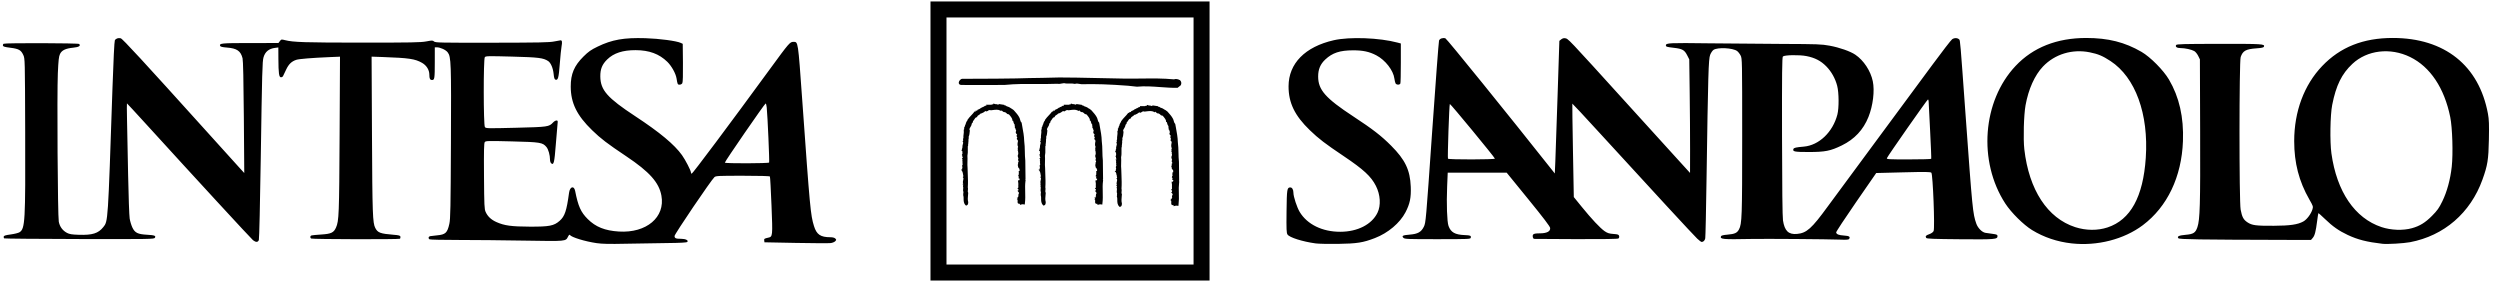
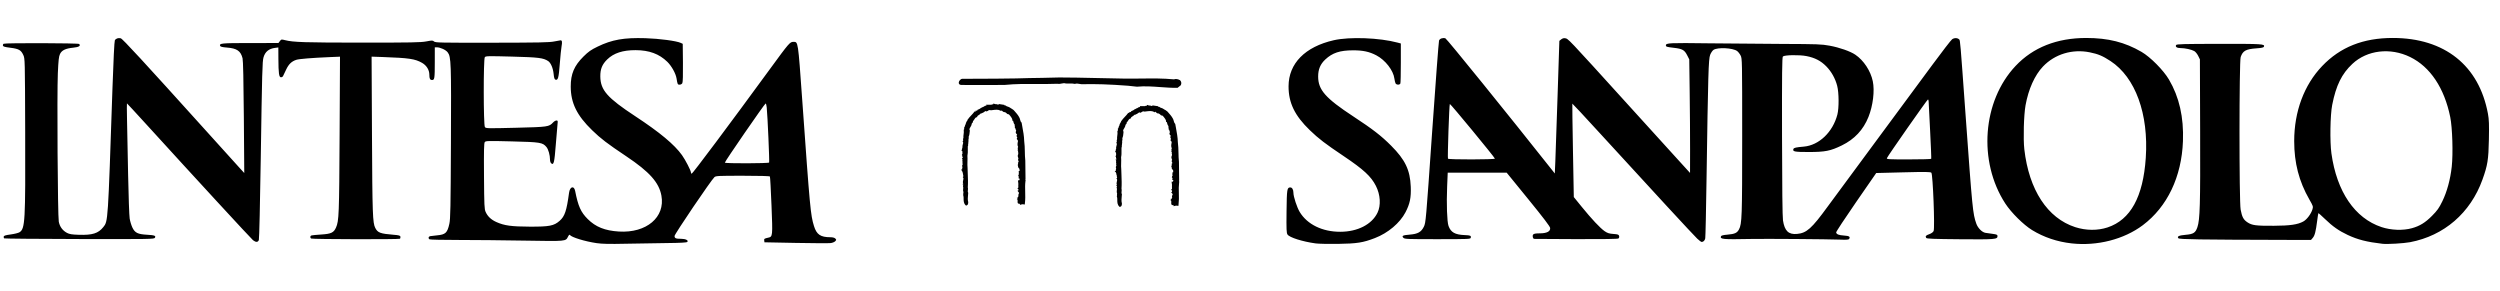
<svg xmlns="http://www.w3.org/2000/svg" width="215" height="25" viewBox="0 0 215 25" fill="none">
  <g clip-path="url(#clip0_955_245807)">
    <path d="M51.308 20.909C50.316 20.766 49.132 20.402 49.009 20.204C48.98 20.156 48.92 20.211 48.851 20.348C48.643 20.762 48.736 20.753 45.125 20.693C43.321 20.662 40.76 20.637 39.435 20.637C38.109 20.637 36.987 20.613 36.941 20.583C36.807 20.496 36.844 20.341 37.008 20.308C37.091 20.292 37.344 20.262 37.57 20.242C38.312 20.177 38.473 20.028 38.645 19.244C38.737 18.829 38.755 17.876 38.78 12.317C38.811 5.358 38.794 4.886 38.501 4.502C38.333 4.282 37.864 4.068 37.548 4.068H37.393L37.392 5.324C37.391 6.76 37.373 6.88 37.158 6.88C36.983 6.88 36.924 6.767 36.924 6.427C36.924 6.016 36.686 5.628 36.298 5.406C35.698 5.063 35.174 4.985 32.951 4.906L31.957 4.871L31.99 11.616C32.023 18.416 32.05 19.171 32.273 19.603C32.487 20.017 32.702 20.097 33.844 20.19C34.326 20.229 34.416 20.255 34.436 20.362C34.45 20.431 34.428 20.508 34.388 20.533C34.285 20.596 26.867 20.579 26.765 20.515C26.644 20.439 26.663 20.284 26.799 20.245C26.863 20.227 27.236 20.193 27.628 20.168C28.477 20.115 28.702 20.009 28.897 19.569C29.15 18.996 29.17 18.471 29.206 11.584L29.24 4.874L28.379 4.91C26.821 4.976 25.715 5.066 25.477 5.146C25.068 5.284 24.826 5.519 24.604 5.994C24.488 6.242 24.37 6.49 24.341 6.545C24.314 6.601 24.233 6.646 24.164 6.646C23.994 6.646 23.948 6.317 23.942 5.062L23.937 4.081L23.652 4.118C23.123 4.185 22.803 4.448 22.663 4.93C22.561 5.282 22.539 6.105 22.425 13.664C22.369 17.413 22.295 20.554 22.261 20.643C22.184 20.845 22.005 20.851 21.761 20.659C21.593 20.526 16.726 15.243 12.601 10.713C11.687 9.71 10.929 8.889 10.917 8.889C10.904 8.889 10.908 9.529 10.924 10.311C10.94 11.094 10.983 13.225 11.018 15.048C11.053 16.87 11.114 18.557 11.152 18.797C11.191 19.036 11.297 19.387 11.389 19.576C11.604 20.022 11.849 20.142 12.63 20.187C13.301 20.225 13.429 20.274 13.319 20.451C13.248 20.564 12.914 20.57 6.841 20.557C3.318 20.55 0.405 20.524 0.367 20.501C0.329 20.477 0.307 20.409 0.319 20.349C0.335 20.265 0.478 20.221 0.924 20.162C1.246 20.119 1.587 20.034 1.683 19.971C2.158 19.659 2.191 19.075 2.166 11.366C2.146 5.048 2.146 5.039 2.002 4.727C1.806 4.303 1.615 4.196 0.888 4.106C0.413 4.048 0.268 4.005 0.252 3.922C0.24 3.862 0.268 3.79 0.313 3.762C0.438 3.685 6.727 3.702 6.805 3.78C6.964 3.939 6.789 4.052 6.309 4.099C5.643 4.164 5.314 4.32 5.16 4.645C5.06 4.855 5.024 5.175 4.974 6.311C4.897 8.062 4.963 18.559 5.055 19.059C5.133 19.488 5.383 19.831 5.765 20.03C5.974 20.139 6.185 20.173 6.772 20.192C7.946 20.23 8.45 20.073 8.882 19.533C9.293 19.018 9.281 19.213 9.674 7.533C9.752 5.223 9.835 3.546 9.876 3.47C9.961 3.312 10.169 3.24 10.383 3.293C10.543 3.333 12.302 5.241 17.675 11.198C19.069 12.745 20.39 14.206 20.609 14.445L21.007 14.88L20.971 10.094C20.947 6.913 20.909 5.208 20.86 5.012C20.7 4.379 20.374 4.156 19.515 4.09C19.138 4.061 18.96 4.019 18.934 3.953C18.845 3.72 19.01 3.704 21.499 3.702L23.945 3.7L24.069 3.536C24.189 3.377 24.205 3.374 24.52 3.455C25.214 3.632 26.209 3.664 31.076 3.666C35.355 3.667 36.188 3.651 36.656 3.562C37.164 3.466 37.216 3.467 37.329 3.569C37.441 3.671 37.872 3.68 42.314 3.674C46.356 3.668 47.257 3.65 47.657 3.566C47.921 3.511 48.172 3.466 48.214 3.466C48.338 3.466 48.363 3.622 48.296 3.973C48.261 4.155 48.191 4.841 48.141 5.499C48.048 6.722 47.988 6.934 47.757 6.846C47.686 6.818 47.642 6.672 47.613 6.366C47.567 5.869 47.369 5.4 47.142 5.252C46.722 4.977 46.326 4.928 44.021 4.867C41.96 4.812 41.771 4.816 41.694 4.919C41.568 5.089 41.574 10.754 41.701 10.928C41.787 11.046 41.9 11.049 44.362 10.988C47.143 10.918 47.212 10.909 47.572 10.525C47.657 10.435 47.784 10.361 47.855 10.361C47.968 10.361 47.98 10.398 47.95 10.646C47.931 10.802 47.863 11.608 47.799 12.437C47.678 13.996 47.622 14.226 47.405 14.046C47.348 13.999 47.301 13.86 47.301 13.737C47.301 13.344 47.16 12.84 46.994 12.643C46.664 12.251 46.48 12.221 44.021 12.16C41.934 12.108 41.772 12.113 41.691 12.22C41.622 12.312 41.608 12.918 41.624 15.148C41.642 17.685 41.656 17.986 41.765 18.227C41.937 18.611 42.237 18.893 42.687 19.095C43.373 19.403 43.975 19.486 45.56 19.492C47.251 19.499 47.638 19.423 48.129 18.991C48.572 18.601 48.728 18.136 48.939 16.576C49.011 16.041 49.367 15.935 49.462 16.421C49.722 17.739 49.946 18.241 50.542 18.836C51.224 19.518 52.022 19.838 53.227 19.912C55.595 20.057 57.224 18.68 56.881 16.822C56.673 15.691 55.858 14.779 53.862 13.443C52.215 12.341 51.673 11.927 50.926 11.203C49.61 9.927 49.088 8.863 49.083 7.449C49.079 6.361 49.38 5.652 50.181 4.86C50.611 4.435 50.822 4.287 51.395 4.009C52.633 3.409 53.657 3.228 55.502 3.284C56.699 3.321 58.184 3.519 58.548 3.69L58.715 3.769L58.733 5.394C58.745 6.438 58.726 7.065 58.681 7.15C58.64 7.226 58.541 7.282 58.446 7.282C58.277 7.282 58.265 7.257 58.183 6.746C58.115 6.32 57.759 5.678 57.391 5.318C56.688 4.633 55.834 4.318 54.665 4.313C53.566 4.309 52.784 4.563 52.225 5.106C51.784 5.535 51.62 5.94 51.627 6.579C51.642 7.751 52.224 8.413 54.632 9.995C56.741 11.382 57.999 12.429 58.652 13.343C58.941 13.747 59.418 14.67 59.418 14.824C59.418 14.869 59.446 14.923 59.479 14.944C59.535 14.978 62.749 10.681 66.212 5.943C67.862 3.685 67.936 3.6 68.233 3.6C68.644 3.6 68.626 3.479 68.991 8.592C69.66 17.964 69.709 18.49 70.002 19.439C70.229 20.172 70.563 20.401 71.413 20.402C71.612 20.403 71.766 20.443 71.835 20.512C71.935 20.611 71.934 20.63 71.832 20.743C71.771 20.811 71.596 20.883 71.444 20.904C71.291 20.926 69.947 20.919 68.456 20.891L65.744 20.838L65.723 20.687C65.701 20.535 65.731 20.514 66.061 20.441C66.454 20.355 66.456 20.341 66.349 17.67C66.296 16.336 66.234 15.216 66.212 15.18C66.187 15.139 65.298 15.114 63.873 15.114C61.78 15.114 61.563 15.125 61.443 15.232C61.167 15.475 58.012 20.13 58.012 20.293C58.012 20.491 58.118 20.537 58.574 20.537C58.965 20.537 59.237 20.675 59.106 20.807C59.053 20.862 58.527 20.891 57.366 20.903C56.451 20.913 54.859 20.939 53.828 20.961C52.399 20.992 51.8 20.98 51.308 20.909ZM66.145 13.977C66.185 13.913 66.012 9.946 65.938 9.236C65.918 9.041 65.875 8.89 65.843 8.902C65.742 8.937 62.301 13.93 62.337 13.988C62.387 14.069 66.096 14.058 66.145 13.977ZM113.142 20.933C112.017 20.779 110.893 20.424 110.725 20.168C110.637 20.034 110.625 19.74 110.643 18.175C110.666 16.247 110.687 16.119 110.972 16.119C111.123 16.119 111.234 16.312 111.234 16.575C111.234 16.912 111.534 17.828 111.775 18.229C112.418 19.299 113.723 19.937 115.265 19.933C116.753 19.93 117.978 19.303 118.465 18.294C118.77 17.664 118.715 16.744 118.327 15.985C117.909 15.166 117.272 14.579 115.552 13.423C113.963 12.357 113.403 11.927 112.649 11.2C111.345 9.944 110.812 8.842 110.816 7.416C110.822 5.456 112.235 4.021 114.711 3.458C116.072 3.149 118.64 3.246 120.196 3.665L120.472 3.739V5.405C120.472 6.321 120.454 7.118 120.432 7.176C120.377 7.319 120.09 7.311 120.015 7.165C119.982 7.1 119.939 6.918 119.918 6.759C119.829 6.053 119.137 5.163 118.364 4.759C117.761 4.443 117.214 4.326 116.359 4.328C115.23 4.331 114.587 4.543 113.976 5.115C113.548 5.516 113.361 5.961 113.361 6.582C113.361 7.728 113.992 8.444 116.389 10.016C118.044 11.102 118.791 11.679 119.64 12.531C120.847 13.74 121.268 14.62 121.325 16.052C121.363 16.994 121.254 17.523 120.872 18.257C120.392 19.179 119.374 20.038 118.242 20.474C117.224 20.867 116.707 20.949 115.083 20.974C114.273 20.986 113.4 20.968 113.142 20.933ZM178.162 20.932C176.929 20.796 175.767 20.405 174.76 19.787C174.015 19.329 172.965 18.287 172.452 17.497C170.1 13.872 170.49 8.692 173.341 5.669C174.844 4.076 176.893 3.265 179.418 3.266C181.303 3.266 182.733 3.626 184.171 4.461C184.933 4.903 186.059 6.039 186.531 6.842C187.417 8.35 187.809 10.076 187.734 12.135C187.622 15.203 186.389 17.784 184.283 19.366C182.655 20.587 180.359 21.175 178.162 20.932ZM181.248 19.559C183.227 18.904 184.312 16.93 184.537 13.574C184.791 9.795 183.645 6.653 181.502 5.249C180.826 4.807 180.445 4.647 179.722 4.5C178.219 4.196 176.712 4.653 175.695 5.722C174.985 6.468 174.449 7.661 174.196 9.056C174.047 9.877 173.99 11.949 174.092 12.839C174.491 16.329 176.082 18.763 178.468 19.534C179.392 19.832 180.394 19.841 181.248 19.559ZM204.891 20.966C203.55 20.81 202.769 20.612 201.904 20.206C201.151 19.854 200.6 19.468 199.954 18.84C199.65 18.546 199.392 18.318 199.38 18.333C199.367 18.349 199.321 18.643 199.277 18.987C199.157 19.922 199.07 20.257 198.899 20.457L198.744 20.637L196.478 20.631C189.125 20.612 187.419 20.586 187.341 20.491C187.206 20.329 187.385 20.244 187.964 20.194C188.637 20.136 188.813 20.021 188.977 19.536C189.197 18.881 189.233 17.62 189.212 11.265L189.192 5.106L189.043 4.803C188.961 4.637 188.81 4.452 188.708 4.393C188.478 4.259 187.909 4.135 187.523 4.135C187.212 4.135 187.054 4.024 187.149 3.87C187.197 3.791 187.804 3.775 190.871 3.772C194.6 3.767 194.789 3.779 194.699 4.015C194.671 4.088 194.5 4.126 194.051 4.158C193.145 4.222 192.884 4.366 192.698 4.905C192.566 5.291 192.562 17.325 192.695 18.027C192.816 18.667 192.937 18.893 193.285 19.123C193.674 19.381 194.012 19.425 195.552 19.417C196.945 19.409 197.603 19.314 198.083 19.049C198.39 18.881 198.752 18.398 198.872 17.999C198.943 17.763 198.929 17.721 198.606 17.158C197.711 15.597 197.301 14.018 197.301 12.135C197.301 9.589 198.151 7.308 199.706 5.68C201.264 4.049 203.235 3.265 205.776 3.265C210.234 3.265 213.2 5.628 213.965 9.79C214.055 10.277 214.07 10.691 214.045 11.999C214.011 13.736 213.935 14.212 213.49 15.449C212.46 18.313 210.188 20.275 207.262 20.829C206.716 20.932 205.305 21.014 204.891 20.966ZM207.431 19.624C208.107 19.434 208.577 19.144 209.154 18.562C209.613 18.098 209.755 17.898 210.042 17.31C210.442 16.491 210.73 15.431 210.85 14.336C210.974 13.206 210.906 10.988 210.721 10.07C210.214 7.566 208.998 5.746 207.268 4.902C205.561 4.069 203.573 4.306 202.306 5.492C201.391 6.347 200.9 7.344 200.569 9.022C200.398 9.889 200.361 12.182 200.502 13.193C200.961 16.484 202.511 18.764 204.812 19.53C205.631 19.803 206.661 19.84 207.431 19.624ZM145.957 20.52C145.655 20.237 142.044 16.326 137.581 11.448C136.295 10.042 135.233 8.901 135.221 8.912C135.21 8.924 135.234 10.736 135.274 12.94L135.347 16.947L136.024 17.781C136.884 18.839 137.616 19.618 137.999 19.882C138.24 20.047 138.387 20.094 138.752 20.12C139.144 20.148 139.211 20.172 139.244 20.295C139.266 20.378 139.243 20.466 139.189 20.507C139.126 20.554 137.934 20.573 135.558 20.565C133.612 20.559 131.985 20.55 131.941 20.545C131.822 20.533 131.764 20.276 131.856 20.166C131.913 20.097 132.078 20.068 132.414 20.068C133.024 20.068 133.346 19.903 133.313 19.606C133.299 19.472 132.739 18.736 131.432 17.131L129.572 14.847H127.038H124.504L124.454 16.031C124.391 17.545 124.445 19.079 124.573 19.432C124.773 19.984 125.132 20.186 125.973 20.218C126.46 20.237 126.521 20.265 126.486 20.447C126.464 20.561 126.307 20.567 123.637 20.569C121.039 20.57 120.803 20.561 120.695 20.454C120.524 20.283 120.636 20.225 121.233 20.178C121.932 20.122 122.226 19.957 122.452 19.496C122.618 19.156 122.63 19.024 123.16 11.395C123.457 7.129 123.726 3.571 123.757 3.488C123.822 3.317 124.078 3.228 124.305 3.296C124.422 3.331 129.572 9.691 133.512 14.665L133.713 14.919L133.758 13.896C133.782 13.332 133.87 10.766 133.953 8.193L134.105 3.514L134.265 3.384C134.356 3.31 134.489 3.267 134.575 3.284C134.887 3.343 134.647 3.09 140.023 9.016C141.847 11.026 143.79 13.166 144.341 13.771L145.343 14.872L145.347 12.834C145.349 11.713 145.334 9.516 145.313 7.951L145.276 5.106L145.108 4.775C144.865 4.293 144.696 4.198 143.926 4.109C143.34 4.041 143.267 4.018 143.267 3.9C143.267 3.694 143.571 3.68 146.949 3.725C148.643 3.747 151.505 3.771 153.309 3.778C156.302 3.789 156.656 3.802 157.343 3.928C158.197 4.085 159.128 4.411 159.561 4.706C160.28 5.195 160.874 6.097 161.06 6.985C161.233 7.809 161.078 9.084 160.688 10.057C160.242 11.168 159.489 11.972 158.397 12.506C157.421 12.982 156.966 13.073 155.539 13.073C154.328 13.073 154.148 13.037 154.234 12.813C154.275 12.707 154.447 12.668 155.126 12.609C156.434 12.497 157.619 11.367 158.014 9.854C158.159 9.297 158.151 7.972 157.998 7.382C157.834 6.747 157.499 6.15 157.058 5.704C156.587 5.227 156.082 4.966 155.355 4.823C154.741 4.703 153.462 4.725 153.329 4.859C153.259 4.929 153.245 6.245 153.254 11.72C153.261 16.043 153.291 18.661 153.336 18.953C153.475 19.859 153.811 20.184 154.543 20.118C155.371 20.043 155.801 19.659 157.192 17.75C157.634 17.143 159.502 14.613 161.343 12.126C163.184 9.64 165.368 6.684 166.196 5.558C167.025 4.433 167.783 3.452 167.881 3.379C168.067 3.242 168.347 3.247 168.491 3.391C168.577 3.477 168.577 3.478 169.03 9.759C169.629 18.053 169.66 18.365 169.962 19.232C170.096 19.613 170.461 19.981 170.749 20.024C170.878 20.044 171.164 20.084 171.385 20.114C171.722 20.16 171.786 20.19 171.786 20.302C171.786 20.585 171.605 20.6 168.578 20.575C166.256 20.556 165.7 20.534 165.653 20.461C165.561 20.314 165.62 20.243 165.924 20.136C166.1 20.073 166.241 19.971 166.291 19.868C166.408 19.627 166.229 14.99 166.097 14.855C166.022 14.778 165.626 14.772 163.681 14.821L161.355 14.88L159.622 17.385C158.669 18.763 157.898 19.935 157.909 19.989C157.941 20.153 158.131 20.227 158.589 20.257C159.029 20.285 159.143 20.359 159.029 20.543C158.982 20.618 158.817 20.631 158.215 20.607C157.205 20.566 151.825 20.527 150.565 20.551C148.137 20.598 147.906 20.577 148.006 20.318C148.03 20.253 148.207 20.209 148.557 20.18C149.188 20.126 149.39 20.035 149.55 19.733C149.808 19.247 149.828 18.68 149.828 11.734C149.828 5.172 149.825 5.034 149.694 4.776C149.621 4.631 149.483 4.456 149.389 4.387C149.019 4.117 147.723 4.053 147.366 4.287C147.273 4.348 147.141 4.542 147.073 4.718C146.932 5.084 146.895 6.356 146.763 15.349C146.724 18.073 146.673 20.39 146.651 20.497C146.612 20.689 146.487 20.812 146.337 20.807C146.294 20.806 146.123 20.677 145.957 20.52ZM128.561 13.64C128.51 13.487 124.724 8.896 124.685 8.941C124.631 9.004 124.477 13.567 124.526 13.647C124.581 13.736 128.591 13.728 128.561 13.64ZM166.084 13.658C166.101 13.631 166.058 12.554 165.991 11.265C165.923 9.976 165.866 8.839 165.864 8.738C165.863 8.637 165.836 8.554 165.804 8.554C165.744 8.554 162.347 13.408 162.274 13.599C162.236 13.699 162.399 13.709 164.143 13.709C165.194 13.709 166.068 13.686 166.084 13.658Z" fill="black" />
-     <path fill-rule="evenodd" clip-rule="evenodd" d="M80.022 0.126H104.022V24.127H80.022V0.126ZM81.398 22.751H102.646V1.503H81.398V22.751Z" fill="black" />
    <path fill-rule="evenodd" clip-rule="evenodd" d="M101.487 6.902L101.48 6.896H101.479C101.334 6.809 101.113 6.759 100.965 6.824C100.017 6.733 99.112 6.743 98.154 6.755H98.087C97.607 6.761 97.11 6.767 96.613 6.758L92.596 6.676C91.602 6.651 90.607 6.658 89.613 6.697C88.864 6.703 88.135 6.722 87.394 6.744C86.622 6.765 84.778 6.77 83.677 6.774C83.366 6.773 83.055 6.774 82.743 6.779C82.613 6.785 82.455 6.967 82.452 7.112C82.451 7.195 82.499 7.288 82.638 7.302C82.741 7.311 83.407 7.315 84.618 7.311L85.855 7.307C86.184 7.306 86.337 7.31 86.408 7.303H86.417C87.326 7.211 88.239 7.216 89.121 7.222H89.189C89.761 7.225 90.352 7.228 90.946 7.204C91.069 7.232 91.2 7.206 91.325 7.18L91.344 7.177C91.4 7.166 91.458 7.156 91.513 7.151C91.649 7.19 91.804 7.188 91.966 7.184C92.124 7.18 92.284 7.178 92.43 7.212L92.431 7.216L92.456 7.215L92.457 7.212C92.585 7.168 92.701 7.191 92.826 7.215C92.889 7.229 92.953 7.238 93.017 7.243C94.165 7.212 95.434 7.252 97.019 7.374L97.768 7.455V7.456H97.775C98.442 7.39 99.13 7.441 99.795 7.49C99.8 7.49 99.806 7.491 99.812 7.491C100.312 7.527 100.785 7.562 101.255 7.552L101.258 7.557L101.285 7.547L101.284 7.541L101.533 7.343L101.534 7.344L101.545 7.331L101.544 7.33C101.584 7.263 101.601 7.184 101.59 7.106C101.58 7.028 101.543 6.956 101.487 6.902Z" fill="black" />
-     <path fill-rule="evenodd" clip-rule="evenodd" d="M94.843 15.435L94.863 15.422V15.373L94.845 13.81V13.806L94.845 13.802C94.82 13.546 94.806 13.288 94.805 13.031C94.798 12.722 94.791 12.401 94.75 12.117C94.742 11.713 94.661 11.277 94.583 10.858L94.532 10.573L94.527 10.545L94.507 10.525C94.445 10.463 94.423 10.383 94.399 10.292C94.379 10.215 94.358 10.137 94.311 10.062C94.206 9.871 94.04 9.685 93.893 9.521L93.885 9.514C93.849 9.463 93.806 9.438 93.769 9.413C93.747 9.399 93.726 9.386 93.704 9.367L93.67 9.338L93.649 9.343L93.623 9.321C93.49 9.216 93.367 9.175 93.224 9.128L93.221 9.127C93.18 9.068 93.101 9.059 93.047 9.058V9.019L92.973 9.007L92.625 8.955L92.574 8.947L92.542 8.99C92.529 9.006 92.526 9.01 92.453 8.984C92.418 8.97 92.38 8.96 92.343 8.955L92.302 8.951L92.281 8.971C92.269 8.962 92.256 8.954 92.242 8.947L92.098 8.904L92.086 8.971C92.028 8.969 91.971 8.981 91.92 9.007H91.691L91.478 9.008L91.503 9.089L91.499 9.093C91.405 9.069 91.334 9.127 91.293 9.159L91.274 9.176C91.198 9.189 91.155 9.22 91.125 9.243C91.102 9.26 91.095 9.266 91.074 9.267L91.039 9.271L91.016 9.298C90.96 9.344 90.897 9.38 90.83 9.405L90.712 9.457L90.738 9.482C90.717 9.491 90.699 9.503 90.683 9.519H90.569V9.607L90.556 9.605L90.493 9.579C90.488 9.577 90.447 9.633 90.447 9.633C90.378 9.73 90.288 9.824 90.193 9.925C90.082 10.043 89.967 10.165 89.88 10.297L89.853 10.337L89.87 10.376C89.85 10.389 89.796 10.422 89.786 10.487C89.752 10.53 89.731 10.582 89.726 10.637C89.724 10.649 89.722 10.667 89.718 10.675C89.682 10.72 89.66 10.773 89.654 10.83C89.648 10.863 89.645 10.881 89.631 10.898L89.575 10.969L89.6 10.988C89.583 11.03 89.583 11.075 89.582 11.101C89.582 11.113 89.582 11.127 89.58 11.137L89.543 11.16L89.551 11.216C89.567 11.326 89.552 11.428 89.539 11.536C89.52 11.644 89.514 11.754 89.522 11.863C89.479 11.929 89.489 12.007 89.496 12.054C89.499 12.071 89.502 12.093 89.501 12.104L89.445 12.148L89.485 12.214C89.516 12.264 89.491 12.345 89.469 12.421C89.447 12.495 89.421 12.586 89.448 12.665C89.435 12.675 89.425 12.688 89.419 12.703C89.413 12.717 89.41 12.734 89.411 12.75C89.411 12.81 89.406 12.829 89.403 12.833L89.362 12.918L89.356 12.952L89.431 13.004C89.424 13.05 89.425 13.097 89.434 13.143C89.443 13.2 89.445 13.223 89.428 13.246L89.381 13.33L89.427 13.385V13.401C89.425 13.439 89.42 13.507 89.469 13.557C89.469 13.567 89.472 13.576 89.475 13.585L89.39 13.606L89.445 13.724L89.439 13.753C89.431 13.788 89.415 13.857 89.451 13.917C89.424 13.986 89.441 14.053 89.452 14.098C89.455 14.111 89.46 14.127 89.461 14.139C89.38 14.224 89.419 14.336 89.441 14.396C89.403 14.453 89.412 14.521 89.42 14.563L89.311 14.599L89.422 14.712C89.418 14.726 89.418 14.741 89.42 14.755C89.422 14.77 89.427 14.784 89.435 14.797C89.448 14.817 89.465 14.829 89.481 14.837L89.448 14.848L89.452 14.859V14.86L89.491 14.96L89.489 14.972C89.481 15.029 89.493 15.087 89.524 15.135C89.512 15.149 89.506 15.166 89.506 15.183L89.463 15.227L89.504 15.287C89.537 15.334 89.525 15.396 89.501 15.492C89.479 15.577 89.453 15.685 89.502 15.777L89.441 15.838L89.518 15.894C89.516 15.898 89.514 15.902 89.512 15.906C89.492 15.942 89.456 16.009 89.501 16.083L89.497 16.075C89.513 16.109 89.506 16.167 89.498 16.227C89.488 16.315 89.475 16.422 89.522 16.527L89.507 16.633L89.51 16.62C89.5 16.655 89.504 16.692 89.52 16.723L89.487 16.739L89.511 16.812C89.532 16.901 89.54 16.992 89.535 17.083C89.535 17.271 89.536 17.485 89.706 17.648L89.743 17.682L89.791 17.667C89.918 17.63 89.924 17.504 89.928 17.436C89.928 17.421 89.929 17.407 89.931 17.396L89.933 17.377L89.928 17.358C89.877 17.186 89.898 16.96 89.918 16.76L89.932 16.608L89.934 16.585L89.923 16.563C89.889 16.494 89.898 16.425 89.906 16.345C89.921 16.267 89.918 16.186 89.899 16.109C89.927 15.744 89.91 15.31 89.895 14.929C89.89 14.767 89.883 14.614 89.88 14.472V14.464C89.862 14.277 89.859 14.089 89.869 13.902C89.874 13.733 89.879 13.56 89.864 13.4C89.904 13.217 89.903 13.051 89.899 12.874C89.898 12.794 89.896 12.711 89.899 12.625L89.9 12.604L89.894 12.593C89.933 12.544 89.942 12.495 89.922 12.448C89.937 12.386 89.945 12.323 89.945 12.26C89.944 12.217 89.948 12.173 89.957 12.131L89.962 12.11L89.956 12.089C89.945 12.051 89.956 12.006 89.967 11.959C89.986 11.896 89.987 11.83 89.969 11.767C90.039 11.629 90.052 11.462 90.067 11.298L90.072 11.242C90.078 11.206 90.065 11.172 90.037 11.143V11.138C90.037 11.066 90.074 11.008 90.121 10.934C90.185 10.846 90.227 10.744 90.245 10.636L90.247 10.616L90.246 10.611L90.266 10.593C90.297 10.567 90.346 10.526 90.345 10.461C90.345 10.449 90.343 10.437 90.339 10.426C90.391 10.376 90.436 10.318 90.47 10.254C90.519 10.172 90.555 10.111 90.652 10.084L90.699 10.07L90.712 10.022C90.726 9.968 90.772 9.938 90.847 9.891C90.91 9.857 90.966 9.811 91.012 9.757C91.074 9.762 91.113 9.745 91.134 9.721C91.202 9.701 91.264 9.666 91.317 9.619C91.397 9.555 91.422 9.541 91.478 9.565L91.533 9.59L91.568 9.556L91.575 9.554C91.599 9.547 91.644 9.535 91.669 9.495C91.69 9.49 91.711 9.483 91.731 9.476C91.777 9.459 91.788 9.458 91.802 9.466C91.815 9.473 91.828 9.478 91.842 9.48C91.856 9.482 91.871 9.482 91.884 9.478L91.887 9.485L91.951 9.477L92.034 9.466C92.285 9.433 92.502 9.406 92.698 9.51L92.768 9.549L92.809 9.486L92.836 9.514C92.886 9.571 92.974 9.667 93.101 9.646C93.129 9.669 93.16 9.689 93.188 9.705L93.225 9.728V9.731L93.242 9.754C93.281 9.807 93.365 9.832 93.433 9.835C93.58 9.99 93.729 10.201 93.729 10.294V10.381H93.793L93.795 10.386C93.819 10.5 93.852 10.642 93.941 10.735C93.916 10.793 93.938 10.864 93.947 10.894L93.956 10.926L93.934 10.991L93.992 11.049L94.004 11.056C94.001 11.116 94.028 11.171 94.047 11.211C94.052 11.222 94.057 11.233 94.062 11.244L94.048 11.276C93.97 11.425 94.075 11.508 94.125 11.547C94.132 11.552 94.138 11.557 94.144 11.563C94.104 11.593 94.106 11.624 94.099 11.678L94.105 11.743L94.132 11.786H94.134L94.137 11.795C94.14 11.808 94.147 11.826 94.157 11.845L94.128 11.874L94.107 11.952L94.151 12.015L94.184 12.032C94.185 12.063 94.192 12.093 94.207 12.12L94.212 12.133L94.204 12.171C94.175 12.314 94.139 12.499 94.228 12.647L94.22 12.655C94.178 12.709 94.189 12.772 94.196 12.819C94.198 12.833 94.203 12.857 94.2 12.865L94.178 12.955C94.178 12.959 94.207 12.967 94.233 12.972C94.23 12.981 94.226 12.989 94.224 12.999L94.205 13.102H94.239C94.234 13.137 94.233 13.17 94.231 13.2C94.231 13.253 94.229 13.286 94.21 13.314L94.203 13.326L94.199 13.34C94.173 13.434 94.208 13.523 94.236 13.594L94.251 13.633C94.242 13.643 94.234 13.654 94.23 13.667C94.225 13.68 94.223 13.694 94.224 13.708C94.224 13.716 94.228 13.722 94.23 13.729L94.21 13.748L94.227 13.799C94.237 13.828 94.253 13.846 94.275 13.857L94.26 13.861C94.257 13.861 94.257 13.929 94.257 13.929V13.953L94.203 13.968L94.231 14.025C94.221 14.041 94.215 14.059 94.212 14.077C94.21 14.096 94.211 14.114 94.217 14.132L94.179 14.199C94.181 14.197 94.185 14.239 94.219 14.255C94.184 14.374 94.271 14.461 94.321 14.513C94.338 14.528 94.353 14.545 94.367 14.562H94.323L94.356 14.675L94.357 14.678L94.334 14.702L94.263 14.737L94.286 14.834L94.279 14.857C94.262 14.908 94.275 14.941 94.29 14.962C94.293 14.967 94.297 14.969 94.3 14.972C94.266 15.004 94.244 15.047 94.239 15.093L94.231 15.175L94.297 15.185C94.292 15.202 94.287 15.219 94.283 15.236C94.274 15.267 94.267 15.294 94.252 15.314L94.253 15.315L94.247 15.325L94.364 15.39C94.349 15.417 94.338 15.446 94.33 15.475L94.318 15.511H94.309L94.212 15.512L94.217 15.624C94.223 15.644 94.226 15.664 94.227 15.684C94.23 15.707 94.234 15.731 94.239 15.753V15.866C94.239 15.881 94.239 15.904 94.244 15.929L94.231 15.936L94.24 15.998C94.245 16.03 94.242 16.06 94.24 16.092C94.239 16.111 94.237 16.13 94.237 16.151L94.158 16.192L94.255 16.298L94.254 16.302C94.239 16.334 94.231 16.369 94.229 16.404H94.16L94.278 16.547C94.288 16.56 94.296 16.591 94.303 16.615L94.305 16.624C94.257 16.669 94.249 16.738 94.246 16.776C94.244 16.793 94.242 16.817 94.238 16.823L94.24 16.821L94.27 16.861C94.251 16.875 94.236 16.893 94.225 16.914C94.215 16.94 94.211 16.968 94.216 16.996H94.102L94.196 17.09L94.108 17.118L94.181 17.179V17.412C94.181 17.455 94.202 17.49 94.236 17.508C94.239 17.509 94.241 17.51 94.243 17.51C94.264 17.523 94.287 17.531 94.31 17.534C94.334 17.538 94.358 17.536 94.382 17.53V17.627L94.494 17.593C94.561 17.57 94.633 17.565 94.702 17.578L94.795 17.598L94.807 17.504C94.852 17.156 94.843 16.819 94.835 16.494C94.827 16.177 94.819 15.875 94.859 15.581C94.868 15.557 94.871 15.531 94.868 15.506C94.865 15.48 94.856 15.456 94.842 15.434L94.843 15.435Z" fill="black" />
    <path fill-rule="evenodd" clip-rule="evenodd" d="M88.173 15.435L88.194 15.422L88.176 13.81V13.806L88.175 13.802C88.15 13.546 88.137 13.288 88.136 13.031C88.129 12.722 88.122 12.401 88.08 12.117C88.073 11.713 87.992 11.277 87.914 10.858L87.863 10.573L87.858 10.545L87.838 10.525C87.775 10.463 87.754 10.383 87.73 10.292C87.71 10.215 87.689 10.137 87.641 10.062C87.537 9.871 87.37 9.685 87.223 9.521L87.216 9.514C87.18 9.463 87.136 9.438 87.099 9.413C87.077 9.399 87.056 9.386 87.034 9.367L87 9.338L86.979 9.343L86.953 9.321C86.82 9.216 86.697 9.175 86.554 9.128L86.551 9.127C86.51 9.068 86.431 9.059 86.377 9.058V9.019L86.303 9.007L85.955 8.955L85.903 8.947L85.872 8.99C85.859 9.006 85.856 9.01 85.783 8.984C85.749 8.972 85.714 8.959 85.674 8.955L85.632 8.951L85.612 8.971C85.6 8.962 85.586 8.954 85.572 8.947L85.428 8.904L85.416 8.971C85.359 8.969 85.301 8.981 85.25 9.007H85.021L84.807 9.008L84.833 9.089L84.829 9.093C84.735 9.069 84.664 9.127 84.624 9.159C84.618 9.165 84.61 9.173 84.604 9.176C84.549 9.185 84.498 9.208 84.455 9.243C84.432 9.26 84.425 9.266 84.404 9.267L84.369 9.271L84.346 9.298C84.29 9.344 84.227 9.38 84.159 9.405L84.042 9.457L84.068 9.482C84.047 9.491 84.028 9.503 84.011 9.519H83.899V9.607C83.895 9.607 83.89 9.607 83.886 9.605L83.822 9.579C83.805 9.595 83.79 9.613 83.777 9.633C83.707 9.73 83.618 9.824 83.523 9.925C83.412 10.043 83.297 10.165 83.21 10.297L83.183 10.337L83.201 10.376C83.18 10.389 83.126 10.422 83.117 10.487C83.075 10.533 83.065 10.595 83.058 10.637C83.056 10.65 83.054 10.663 83.05 10.675C83.015 10.72 82.993 10.774 82.986 10.83C82.98 10.863 82.977 10.881 82.963 10.898L82.907 10.969L82.933 10.988C82.915 11.03 82.915 11.075 82.915 11.101C82.915 11.113 82.914 11.125 82.913 11.137L82.876 11.16L82.883 11.216C82.899 11.326 82.885 11.428 82.871 11.536C82.852 11.644 82.847 11.754 82.854 11.863C82.811 11.929 82.821 12.007 82.829 12.054C82.832 12.071 82.835 12.093 82.834 12.104L82.778 12.148L82.817 12.214C82.848 12.264 82.823 12.345 82.8 12.421C82.78 12.495 82.754 12.586 82.781 12.665C82.768 12.675 82.758 12.688 82.752 12.703C82.746 12.717 82.743 12.734 82.745 12.75C82.745 12.81 82.739 12.829 82.736 12.833L82.695 12.918L82.688 12.952L82.763 13.004C82.757 13.05 82.759 13.097 82.767 13.143C82.776 13.2 82.778 13.223 82.761 13.246L82.714 13.33L82.761 13.385L82.76 13.401C82.758 13.439 82.755 13.507 82.802 13.557C82.802 13.567 82.805 13.576 82.808 13.585L82.723 13.606L82.778 13.724L82.772 13.753C82.763 13.788 82.747 13.857 82.783 13.917C82.765 13.976 82.765 14.039 82.784 14.098C82.787 14.111 82.792 14.127 82.793 14.139C82.713 14.224 82.751 14.336 82.773 14.396C82.735 14.453 82.744 14.521 82.752 14.563L82.644 14.599L82.755 14.712C82.751 14.726 82.751 14.741 82.753 14.755C82.755 14.77 82.76 14.784 82.768 14.797C82.779 14.815 82.795 14.829 82.814 14.837L82.78 14.848L82.785 14.859V14.86L82.824 14.96L82.823 14.972C82.815 15.029 82.827 15.086 82.857 15.135C82.846 15.149 82.84 15.166 82.839 15.183L82.796 15.227L82.838 15.287C82.871 15.334 82.858 15.396 82.834 15.492C82.812 15.577 82.786 15.685 82.836 15.777L82.775 15.838L82.852 15.894L82.846 15.906C82.826 15.942 82.791 16.009 82.836 16.083L82.831 16.075C82.847 16.109 82.841 16.167 82.833 16.227C82.813 16.328 82.821 16.432 82.857 16.527L82.841 16.633L82.844 16.62C82.835 16.655 82.838 16.691 82.854 16.723L82.82 16.739L82.844 16.812C82.866 16.901 82.875 16.992 82.87 17.083C82.871 17.271 82.871 17.485 83.041 17.648L83.078 17.682L83.126 17.667C83.254 17.63 83.26 17.504 83.264 17.436C83.264 17.421 83.264 17.407 83.266 17.396L83.268 17.377L83.263 17.358C83.211 17.186 83.233 16.96 83.252 16.76C83.257 16.706 83.262 16.657 83.265 16.608L83.267 16.585L83.256 16.563C83.221 16.494 83.23 16.425 83.239 16.345C83.254 16.267 83.251 16.186 83.231 16.109C83.26 15.744 83.243 15.31 83.227 14.929C83.221 14.767 83.214 14.614 83.212 14.472V14.464C83.191 14.282 83.197 14.09 83.201 13.902C83.207 13.733 83.211 13.56 83.197 13.4C83.236 13.217 83.234 13.051 83.231 12.874C83.23 12.794 83.228 12.711 83.231 12.625L83.232 12.604L83.226 12.593C83.264 12.544 83.274 12.495 83.254 12.448C83.272 12.382 83.274 12.316 83.276 12.26C83.278 12.215 83.279 12.171 83.289 12.131L83.294 12.11L83.288 12.089C83.281 12.046 83.284 12.001 83.298 11.959C83.319 11.897 83.32 11.83 83.302 11.767C83.37 11.629 83.385 11.462 83.399 11.298L83.404 11.242C83.406 11.223 83.404 11.205 83.398 11.188C83.392 11.171 83.382 11.155 83.369 11.143V11.138C83.369 11.066 83.406 11.008 83.453 10.934C83.517 10.846 83.559 10.744 83.576 10.636L83.579 10.616L83.577 10.611L83.597 10.593C83.629 10.567 83.677 10.526 83.676 10.461C83.675 10.449 83.674 10.438 83.67 10.426C83.731 10.372 83.768 10.31 83.801 10.254C83.85 10.172 83.885 10.111 83.983 10.084L84.03 10.07L84.043 10.022C84.057 9.968 84.104 9.938 84.179 9.891C84.242 9.857 84.297 9.812 84.343 9.757C84.405 9.762 84.444 9.745 84.467 9.721C84.534 9.701 84.597 9.666 84.649 9.619C84.729 9.555 84.755 9.541 84.81 9.565L84.865 9.59L84.9 9.556C84.903 9.556 84.905 9.555 84.908 9.554C84.933 9.547 84.975 9.535 85.002 9.495C85.025 9.49 85.047 9.482 85.065 9.476C85.109 9.459 85.12 9.458 85.135 9.466C85.147 9.473 85.16 9.478 85.174 9.48C85.189 9.482 85.203 9.482 85.217 9.478L85.219 9.485L85.283 9.477L85.368 9.466C85.618 9.433 85.835 9.406 86.03 9.51L86.1 9.549L86.142 9.486C86.151 9.495 86.159 9.504 86.167 9.514C86.218 9.571 86.305 9.667 86.434 9.646C86.461 9.669 86.493 9.689 86.52 9.705L86.557 9.728V9.731L86.575 9.754C86.614 9.807 86.698 9.832 86.765 9.835C86.912 9.99 87.061 10.201 87.061 10.294V10.381H87.126L87.127 10.386C87.152 10.5 87.186 10.642 87.273 10.735C87.249 10.793 87.27 10.864 87.279 10.894L87.288 10.926L87.267 10.991L87.324 11.049L87.337 11.056C87.334 11.116 87.36 11.171 87.379 11.211L87.395 11.244L87.38 11.276C87.302 11.425 87.407 11.508 87.457 11.547L87.476 11.563C87.436 11.593 87.438 11.624 87.43 11.678L87.437 11.743L87.464 11.786H87.466L87.469 11.795C87.473 11.808 87.479 11.826 87.49 11.845L87.46 11.874L87.439 11.952L87.483 12.015L87.519 12.029C87.518 12.065 87.533 12.095 87.542 12.117L87.547 12.13L87.539 12.168C87.51 12.311 87.474 12.496 87.563 12.644L87.556 12.652C87.514 12.706 87.525 12.769 87.533 12.816C87.535 12.83 87.539 12.854 87.537 12.862L87.514 12.952C87.514 12.956 87.543 12.964 87.569 12.969C87.566 12.978 87.562 12.986 87.56 12.996L87.541 13.099H87.576C87.571 13.134 87.57 13.167 87.569 13.197C87.568 13.25 87.566 13.283 87.547 13.311L87.54 13.323L87.536 13.337C87.51 13.431 87.545 13.52 87.574 13.591L87.588 13.63C87.579 13.64 87.572 13.652 87.567 13.665C87.562 13.677 87.56 13.691 87.561 13.705C87.561 13.713 87.565 13.719 87.566 13.726L87.547 13.745L87.564 13.796C87.573 13.825 87.59 13.843 87.612 13.854L87.597 13.858C87.594 13.859 87.594 13.926 87.594 13.926V13.95L87.539 13.963L87.567 14.021C87.557 14.036 87.551 14.054 87.548 14.072C87.546 14.091 87.547 14.11 87.553 14.127L87.515 14.194C87.516 14.192 87.522 14.234 87.556 14.25C87.521 14.369 87.607 14.456 87.659 14.508C87.675 14.523 87.69 14.54 87.704 14.557H87.66L87.693 14.67L87.694 14.673C87.686 14.68 87.678 14.688 87.671 14.697L87.599 14.732L87.622 14.829L87.615 14.852C87.598 14.903 87.612 14.937 87.626 14.957C87.629 14.962 87.633 14.964 87.637 14.967C87.602 14.998 87.58 15.042 87.575 15.088L87.567 15.17L87.635 15.18C87.629 15.198 87.623 15.215 87.619 15.232C87.61 15.262 87.603 15.289 87.589 15.309L87.59 15.31L87.584 15.32L87.701 15.385C87.685 15.416 87.675 15.447 87.667 15.47C87.665 15.482 87.66 15.494 87.655 15.506H87.646L87.549 15.507L87.555 15.619C87.56 15.639 87.563 15.659 87.564 15.679C87.566 15.703 87.57 15.726 87.575 15.748V15.861C87.575 15.876 87.575 15.899 87.58 15.924L87.566 15.931L87.575 15.993C87.579 16.025 87.577 16.055 87.575 16.087C87.574 16.106 87.572 16.125 87.572 16.146L87.493 16.188L87.59 16.293C87.574 16.326 87.565 16.362 87.563 16.399H87.494L87.612 16.542C87.622 16.555 87.63 16.586 87.637 16.61L87.639 16.619C87.592 16.664 87.584 16.733 87.58 16.771C87.578 16.788 87.576 16.812 87.571 16.818L87.573 16.816L87.603 16.856C87.584 16.87 87.569 16.888 87.559 16.909C87.547 16.935 87.544 16.963 87.549 16.991H87.435L87.529 17.085L87.441 17.113L87.514 17.174V17.407C87.514 17.45 87.535 17.485 87.568 17.503L87.575 17.505C87.596 17.518 87.619 17.526 87.642 17.529C87.666 17.533 87.69 17.531 87.713 17.525V17.622L87.825 17.588C87.892 17.565 87.964 17.56 88.034 17.573L88.127 17.593L88.139 17.499C88.184 17.151 88.175 16.814 88.166 16.489C88.158 16.172 88.15 15.87 88.19 15.576C88.217 15.517 88.19 15.463 88.174 15.435L88.173 15.435Z" fill="black" />
    <path fill-rule="evenodd" clip-rule="evenodd" d="M101.387 15.554L101.408 15.54V15.492L101.39 13.929V13.918C101.364 13.662 101.351 13.405 101.35 13.148C101.343 12.839 101.336 12.519 101.295 12.236C101.287 11.83 101.206 11.395 101.129 10.975L101.076 10.689L101.072 10.663L101.053 10.642C100.996 10.576 100.959 10.495 100.945 10.409C100.924 10.332 100.904 10.254 100.856 10.179C100.752 9.988 100.586 9.802 100.439 9.638L100.431 9.629C100.399 9.588 100.359 9.555 100.314 9.529C100.293 9.514 100.272 9.502 100.249 9.483L100.216 9.454L100.195 9.459L100.169 9.437C100.05 9.348 99.915 9.282 99.771 9.244L99.768 9.243C99.726 9.184 99.647 9.175 99.594 9.173V9.135L99.52 9.124L99.172 9.072L99.12 9.064L99.09 9.106C99.077 9.124 99.074 9.127 99 9.101C98.966 9.089 98.93 9.075 98.89 9.072L98.849 9.068L98.829 9.088C98.817 9.079 98.803 9.071 98.789 9.064L98.644 9.021L98.633 9.088C98.575 9.086 98.518 9.099 98.467 9.125H98.238L98.025 9.125L98.05 9.207L98.046 9.211C97.953 9.188 97.881 9.245 97.841 9.277L97.821 9.293C97.767 9.303 97.715 9.326 97.672 9.361C97.651 9.378 97.644 9.383 97.622 9.385L97.587 9.388L97.563 9.417C97.531 9.455 97.431 9.499 97.377 9.523L97.26 9.575L97.285 9.6C97.265 9.609 97.246 9.621 97.23 9.636H97.117V9.726C97.112 9.726 97.107 9.725 97.105 9.723L97.041 9.697C97.023 9.713 97.008 9.731 96.994 9.75C96.917 9.853 96.832 9.951 96.741 10.042C96.63 10.161 96.516 10.282 96.428 10.413L96.401 10.453L96.419 10.493C96.398 10.506 96.345 10.54 96.335 10.604C96.301 10.647 96.28 10.7 96.276 10.755C96.274 10.768 96.271 10.781 96.267 10.793C96.231 10.837 96.209 10.891 96.203 10.947C96.198 10.981 96.194 10.999 96.18 11.016L96.124 11.086L96.148 11.105C96.132 11.148 96.132 11.192 96.131 11.219C96.131 11.231 96.131 11.245 96.129 11.254L96.092 11.277L96.1 11.334C96.117 11.443 96.102 11.545 96.087 11.653C96.069 11.761 96.063 11.871 96.07 11.981C96.028 12.046 96.038 12.123 96.045 12.171C96.047 12.188 96.051 12.211 96.05 12.22L95.993 12.265L96.034 12.33C96.065 12.381 96.04 12.461 96.017 12.539C95.996 12.612 95.97 12.703 95.996 12.781C95.991 12.787 95.983 12.794 95.977 12.802C95.964 12.821 95.958 12.843 95.96 12.866C95.96 12.927 95.954 12.945 95.951 12.95L95.911 13.036L95.904 13.069L95.979 13.121C95.973 13.168 95.974 13.214 95.983 13.26C95.992 13.317 95.993 13.341 95.977 13.363L95.93 13.447L95.977 13.502V13.517C95.975 13.555 95.971 13.624 96.018 13.674C96.019 13.684 96.021 13.694 96.024 13.701L95.939 13.723L95.995 13.841L95.989 13.87C95.98 13.905 95.965 13.973 95.999 14.034C95.974 14.102 95.991 14.171 96.001 14.215C96.005 14.228 96.009 14.245 96.01 14.257C95.93 14.34 95.969 14.453 95.991 14.512C95.953 14.569 95.962 14.637 95.97 14.679L95.862 14.716L95.973 14.829C95.966 14.857 95.971 14.887 95.986 14.913C95.996 14.931 96.013 14.945 96.032 14.953L95.999 14.964L96.002 14.976L96.042 15.078L96.041 15.088C96.033 15.145 96.044 15.203 96.075 15.251C96.063 15.265 96.057 15.283 96.057 15.301L96.013 15.343L96.055 15.404C96.088 15.452 96.076 15.513 96.051 15.61C96.03 15.694 96.004 15.802 96.054 15.895L95.993 15.956L96.069 16.011L96.063 16.023C96.043 16.059 96.007 16.127 96.053 16.201L96.049 16.192C96.065 16.226 96.058 16.284 96.05 16.344C96.04 16.433 96.027 16.539 96.073 16.645L96.059 16.751L96.062 16.737C96.057 16.754 96.055 16.771 96.057 16.789C96.059 16.807 96.064 16.824 96.073 16.839L96.038 16.854L96.062 16.928C96.084 17.017 96.092 17.108 96.087 17.198C96.088 17.387 96.088 17.601 96.258 17.763L96.295 17.798L96.344 17.784C96.47 17.745 96.477 17.619 96.481 17.551C96.481 17.538 96.482 17.525 96.483 17.512L96.485 17.493L96.48 17.475C96.429 17.302 96.451 17.076 96.469 16.876L96.483 16.724L96.485 16.7L96.474 16.679C96.44 16.609 96.449 16.54 96.457 16.461C96.472 16.383 96.469 16.302 96.449 16.225C96.477 15.859 96.46 15.426 96.446 15.044C96.439 14.892 96.434 14.74 96.43 14.588V14.579C96.412 14.393 96.409 14.205 96.419 14.018C96.424 13.849 96.429 13.676 96.414 13.516C96.455 13.334 96.452 13.167 96.449 12.989C96.447 12.906 96.447 12.823 96.449 12.741L96.45 12.719L96.444 12.708C96.483 12.661 96.493 12.611 96.472 12.564C96.487 12.502 96.495 12.439 96.495 12.375C96.495 12.332 96.499 12.289 96.507 12.247L96.512 12.225L96.506 12.205C96.499 12.161 96.503 12.116 96.517 12.074C96.536 12.012 96.537 11.945 96.52 11.882C96.588 11.746 96.603 11.577 96.617 11.413L96.621 11.357C96.624 11.339 96.622 11.32 96.616 11.303C96.61 11.286 96.6 11.271 96.587 11.258V11.253C96.587 11.18 96.624 11.122 96.671 11.048C96.735 10.96 96.778 10.858 96.795 10.751L96.798 10.73L96.796 10.726C96.802 10.72 96.809 10.714 96.816 10.709C96.848 10.681 96.895 10.64 96.894 10.574C96.895 10.563 96.893 10.551 96.889 10.541C96.95 10.485 96.986 10.424 97.021 10.368C97.07 10.285 97.106 10.226 97.203 10.198L97.25 10.183L97.263 10.136C97.276 10.083 97.324 10.051 97.399 10.005C97.461 9.971 97.517 9.925 97.563 9.872C97.626 9.876 97.664 9.86 97.686 9.835C97.754 9.815 97.817 9.78 97.87 9.733C97.949 9.668 97.975 9.654 98.031 9.679L98.085 9.705L98.119 9.669C98.122 9.669 98.125 9.668 98.127 9.667C98.146 9.664 98.164 9.657 98.18 9.647C98.196 9.637 98.21 9.624 98.221 9.608C98.243 9.603 98.264 9.597 98.284 9.589C98.329 9.572 98.34 9.571 98.355 9.58C98.371 9.59 98.401 9.601 98.436 9.592L98.439 9.598L98.502 9.59L98.587 9.579C98.838 9.548 99.055 9.519 99.25 9.625L99.32 9.662L99.362 9.6L99.389 9.628C99.439 9.684 99.527 9.781 99.654 9.76C99.682 9.784 99.713 9.803 99.741 9.82L99.778 9.842V9.846L99.795 9.87C99.835 9.922 99.919 9.948 99.986 9.949C100.133 10.103 100.282 10.316 100.282 10.408V10.495H100.347L100.348 10.5C100.372 10.615 100.405 10.756 100.493 10.85C100.469 10.908 100.49 10.978 100.5 11.008L100.509 11.039L100.487 11.104L100.544 11.162L100.557 11.17C100.558 11.225 100.573 11.277 100.6 11.324L100.615 11.357L100.602 11.389C100.523 11.539 100.628 11.621 100.677 11.661L100.697 11.677C100.659 11.707 100.66 11.738 100.653 11.791L100.659 11.857L100.685 11.9H100.687L100.69 11.909C100.695 11.927 100.702 11.944 100.711 11.96L100.681 11.989L100.661 12.066L100.704 12.129L100.739 12.145C100.738 12.181 100.752 12.211 100.76 12.233C100.762 12.237 100.764 12.241 100.765 12.247L100.758 12.286C100.728 12.429 100.692 12.613 100.781 12.762L100.773 12.769C100.733 12.823 100.743 12.886 100.751 12.932C100.753 12.947 100.757 12.971 100.755 12.979L100.733 13.068C100.732 13.072 100.761 13.08 100.786 13.086C100.783 13.095 100.779 13.103 100.778 13.113L100.759 13.215H100.794C100.788 13.25 100.787 13.283 100.786 13.314C100.785 13.366 100.783 13.401 100.765 13.427L100.753 13.44L100.749 13.455C100.723 13.549 100.758 13.638 100.786 13.709L100.801 13.748C100.791 13.758 100.784 13.77 100.779 13.782C100.775 13.795 100.773 13.809 100.773 13.822C100.774 13.83 100.777 13.837 100.779 13.843L100.76 13.862L100.777 13.913C100.785 13.938 100.802 13.959 100.826 13.971L100.811 13.975C100.808 13.975 100.808 14.042 100.808 14.042V14.067L100.753 14.082L100.78 14.138C100.766 14.165 100.752 14.203 100.766 14.246L100.729 14.312C100.73 14.31 100.735 14.351 100.768 14.368C100.734 14.486 100.82 14.573 100.871 14.626C100.888 14.641 100.903 14.658 100.916 14.677H100.873L100.906 14.787L100.906 14.79C100.899 14.797 100.892 14.806 100.885 14.814L100.814 14.851L100.836 14.947L100.829 14.97C100.813 15.02 100.826 15.055 100.84 15.075C100.843 15.08 100.847 15.082 100.851 15.085C100.817 15.116 100.795 15.159 100.79 15.206L100.782 15.288L100.849 15.298C100.844 15.315 100.838 15.332 100.833 15.349C100.825 15.38 100.819 15.407 100.804 15.428H100.805L100.798 15.439L100.914 15.504C100.901 15.531 100.89 15.559 100.882 15.589L100.869 15.623H100.861L100.762 15.624L100.768 15.737C100.774 15.755 100.776 15.774 100.779 15.797C100.781 15.82 100.784 15.843 100.789 15.866V15.979C100.789 16 100.791 16.021 100.794 16.042L100.781 16.049L100.79 16.111C100.793 16.142 100.793 16.174 100.79 16.206C100.788 16.225 100.787 16.244 100.787 16.264L100.707 16.305L100.804 16.411C100.788 16.444 100.779 16.48 100.778 16.517H100.709L100.826 16.66C100.836 16.672 100.845 16.705 100.851 16.728L100.854 16.736C100.806 16.783 100.798 16.852 100.794 16.889C100.792 16.905 100.79 16.93 100.786 16.937L100.787 16.935L100.817 16.973C100.798 16.988 100.783 17.006 100.773 17.028C100.762 17.053 100.758 17.082 100.763 17.11H100.65L100.743 17.203L100.655 17.232L100.729 17.293V17.526C100.729 17.568 100.749 17.603 100.783 17.621L100.79 17.624C100.835 17.653 100.886 17.652 100.928 17.643V17.739L101.039 17.707C101.107 17.684 101.179 17.678 101.249 17.691L101.341 17.71L101.353 17.617C101.389 17.281 101.399 16.943 101.381 16.606C101.364 16.301 101.372 15.996 101.405 15.692C101.43 15.635 101.404 15.582 101.387 15.554L101.387 15.554Z" fill="black" />
  </g>
  <defs>
    <clipPath id="clip0_955_245807">
      <rect width="213.807" height="24" fill="white" transform="translate(0.249 0.126)" />
    </clipPath>
  </defs>
</svg>